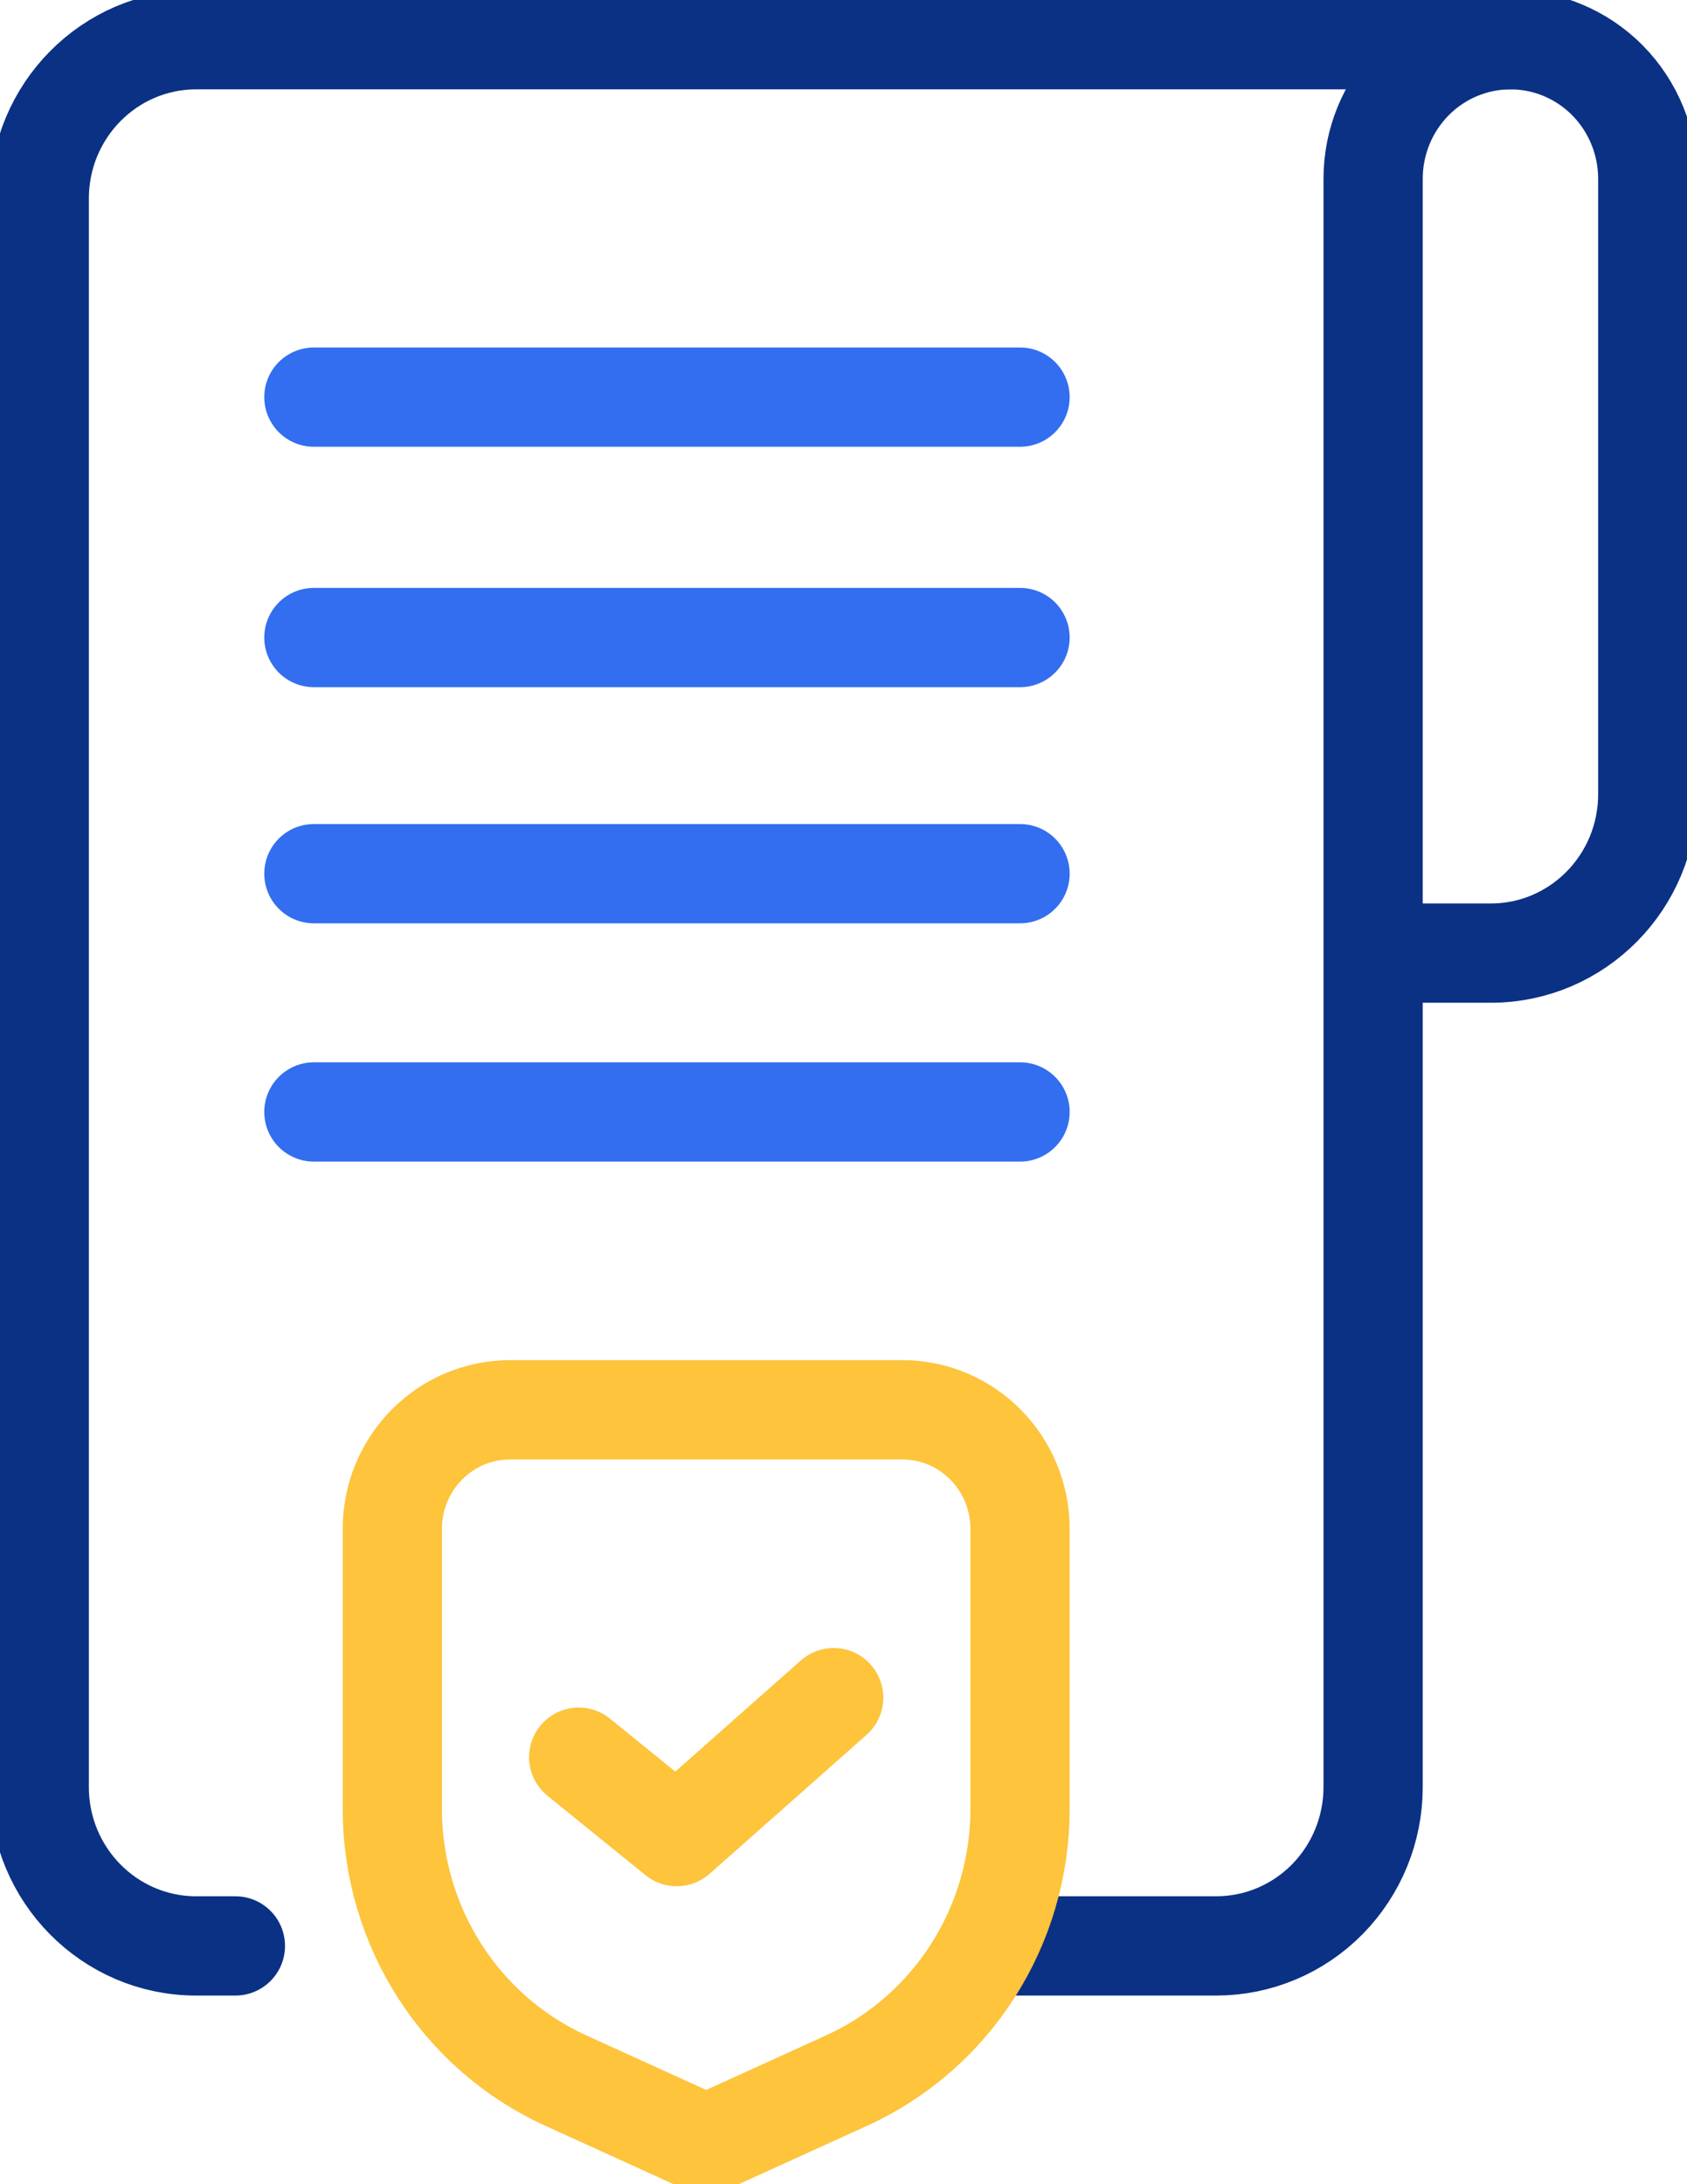
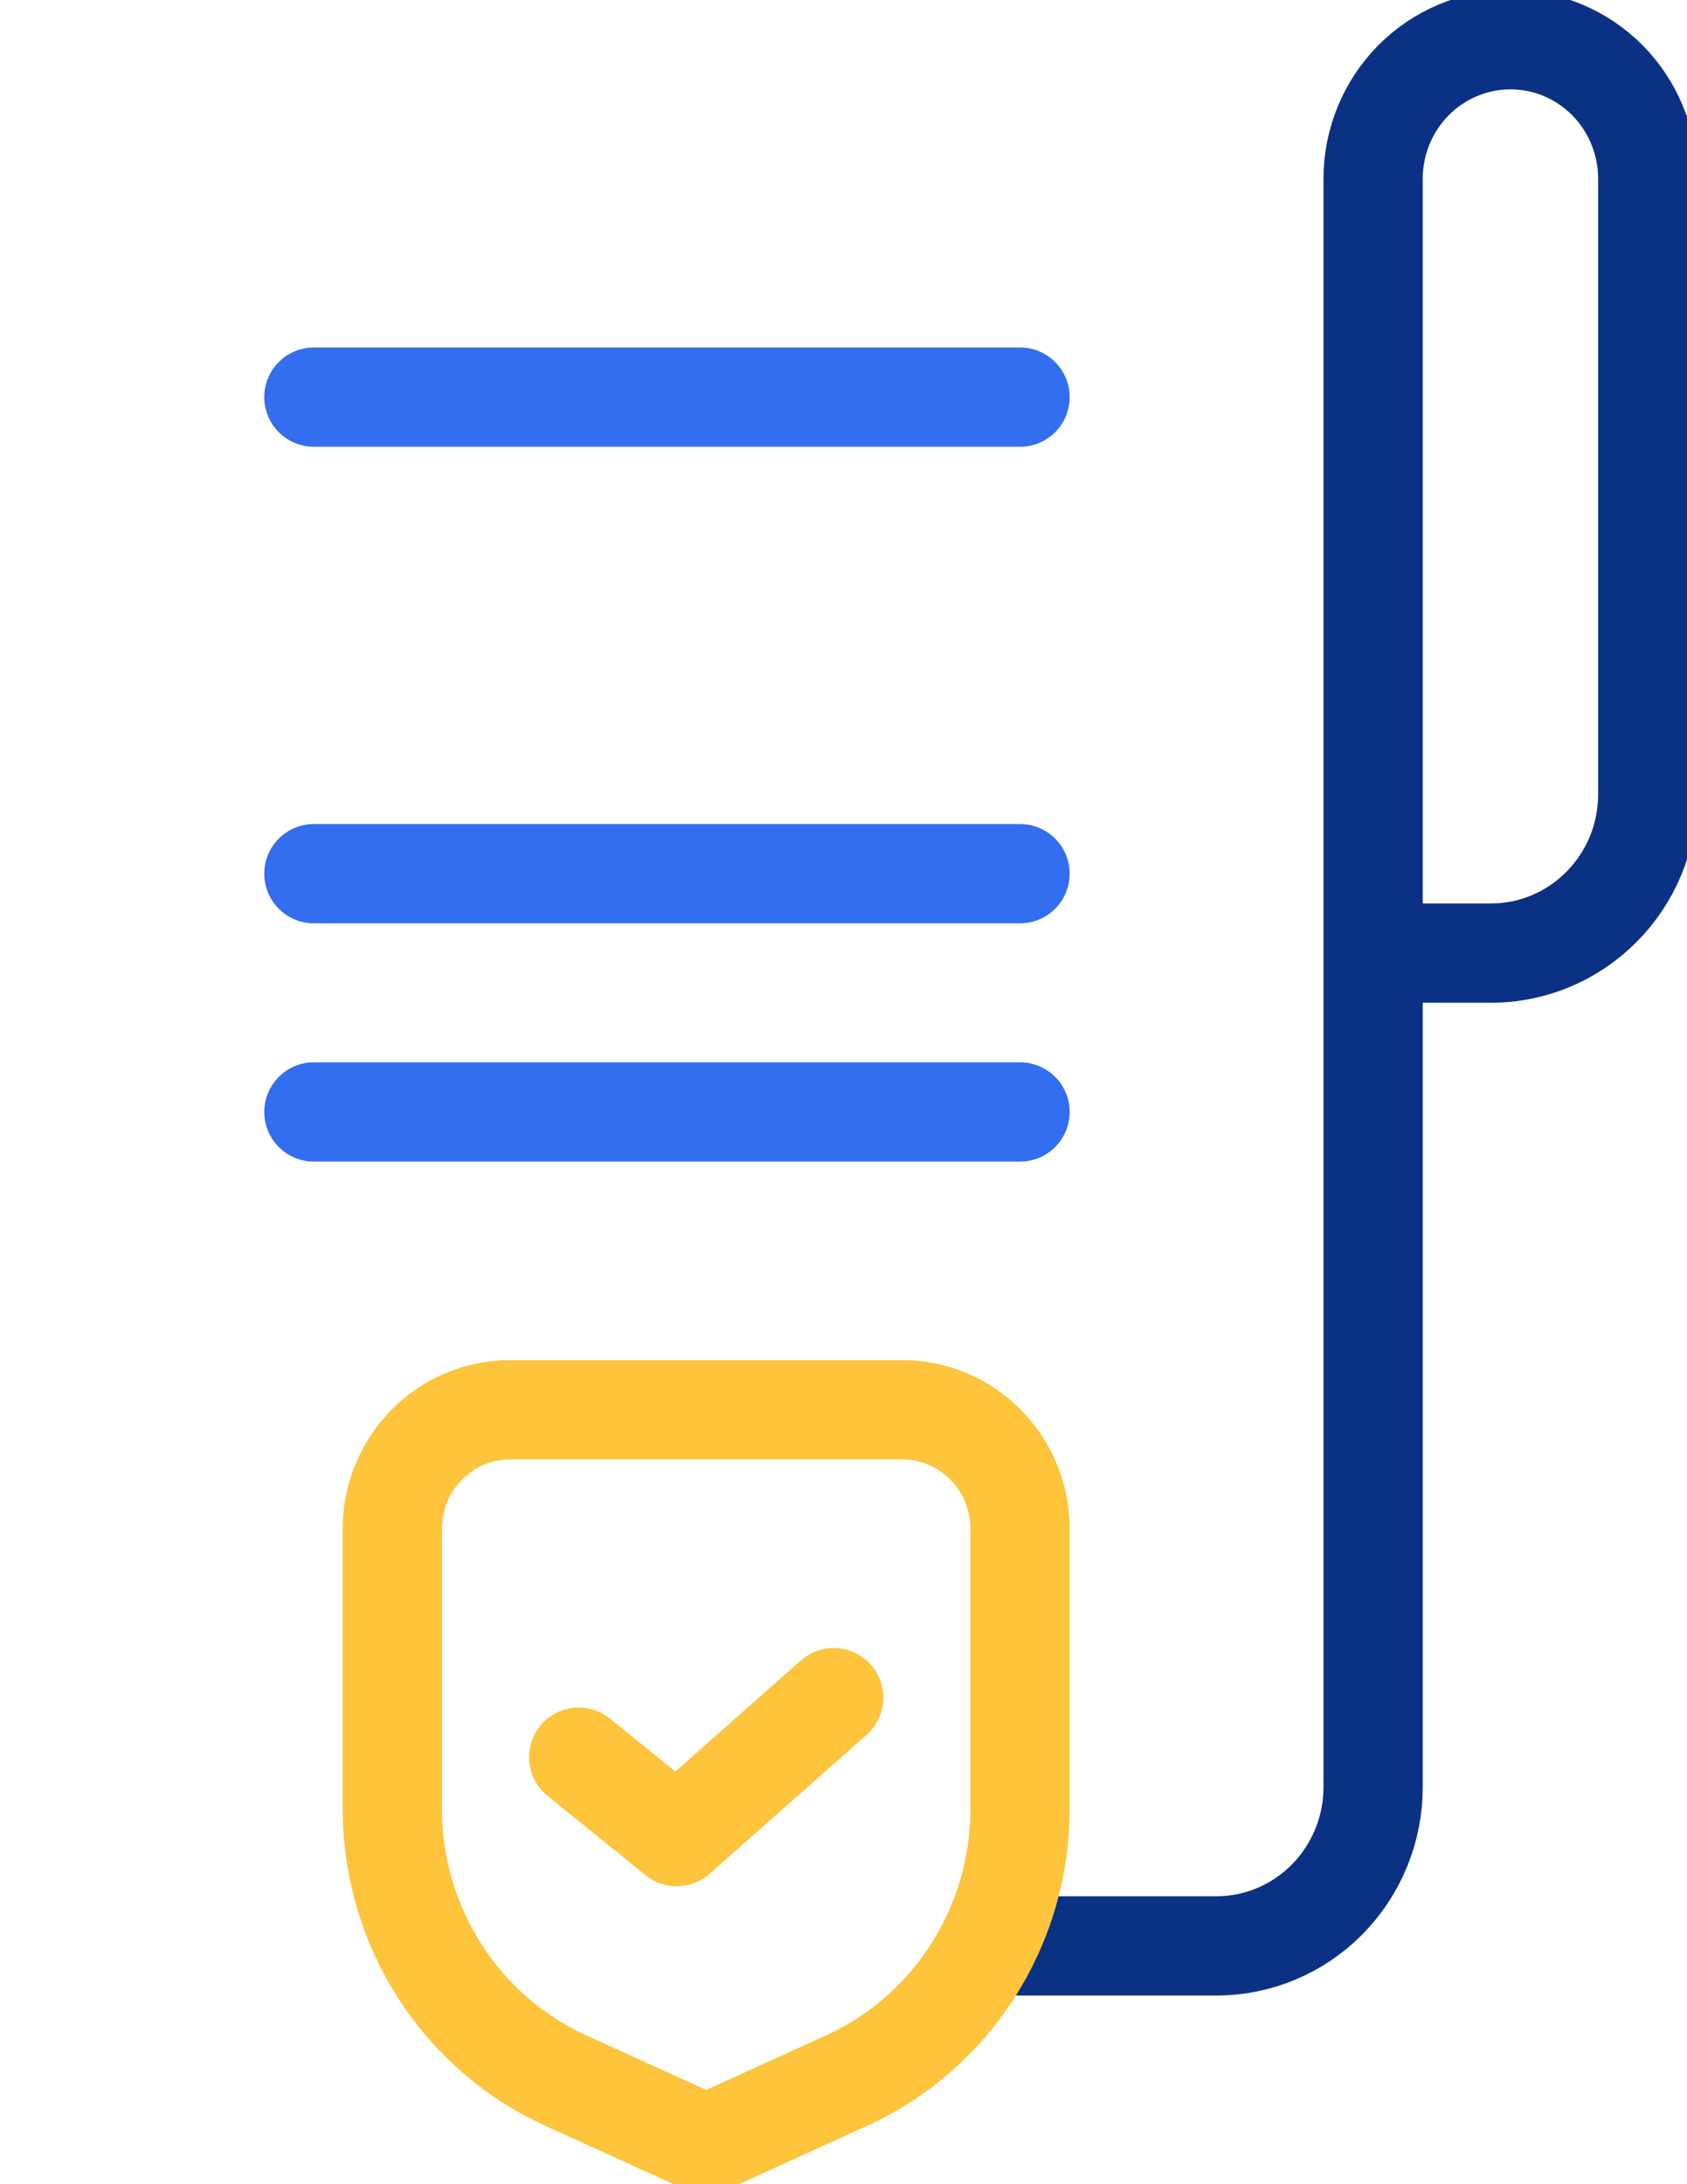
<svg xmlns="http://www.w3.org/2000/svg" width="34" height="44" viewBox="0 0 34 44" fill="none">
  <g clip-path="url(#clip0_6016_1396)">
-     <path d="M30.442 0.8H3.954C2.207 0.8 0.791 2.233 0.791 4V36C0.791 37.767 2.207 39.2 3.954 39.2H4.744" stroke="#0A3184" stroke-width="2" stroke-linecap="round" stroke-linejoin="round" />
    <path d="M20.163 39.2H24.512C25.351 39.2 26.155 38.863 26.748 38.263C27.341 37.662 27.674 36.849 27.674 36V3.6C27.674 2.858 27.966 2.146 28.485 1.62C29.004 1.095 29.708 0.8 30.442 0.8C31.176 0.8 31.879 1.095 32.399 1.62C32.917 2.146 33.209 2.858 33.209 3.6V16C33.209 17.767 31.793 19.2 30.047 19.2H27.753" stroke="#0A3184" stroke-width="2" stroke-linecap="round" stroke-linejoin="round" />
    <path d="M6.326 8H20.558" stroke="#326EEF" stroke-width="2" stroke-linecap="round" stroke-linejoin="round" />
-     <path d="M6.326 12.843H20.558" stroke="#326EEF" stroke-width="2" stroke-linecap="round" stroke-linejoin="round" />
    <path d="M6.326 17.6H20.558" stroke="#326EEF" stroke-width="2" stroke-linecap="round" stroke-linejoin="round" />
    <path d="M6.326 22.4H20.558" stroke="#326EEF" stroke-width="2" stroke-linecap="round" stroke-linejoin="round" />
    <path d="M20.558 30.8C20.558 29.474 19.496 28.4 18.186 28.4H10.279C8.969 28.4 7.907 29.474 7.907 30.8V36.441C7.907 38.803 9.276 40.946 11.406 41.914C12.868 42.579 14.233 43.2 14.233 43.2C14.233 43.2 15.597 42.579 17.059 41.914C19.189 40.946 20.558 38.803 20.558 36.441V30.8Z" stroke="#FDC43C" stroke-width="2" stroke-linecap="round" stroke-linejoin="round" />
    <path d="M11.663 35.398L13.639 36.998L16.802 34.199" stroke="#FDC43C" stroke-width="2" stroke-linecap="round" stroke-linejoin="round" />
  </g>
  <defs>
    <clipPath id="clip0_6016_1396">
      <rect width="34" height="44" fill="white" />
    </clipPath>
  </defs>
</svg>